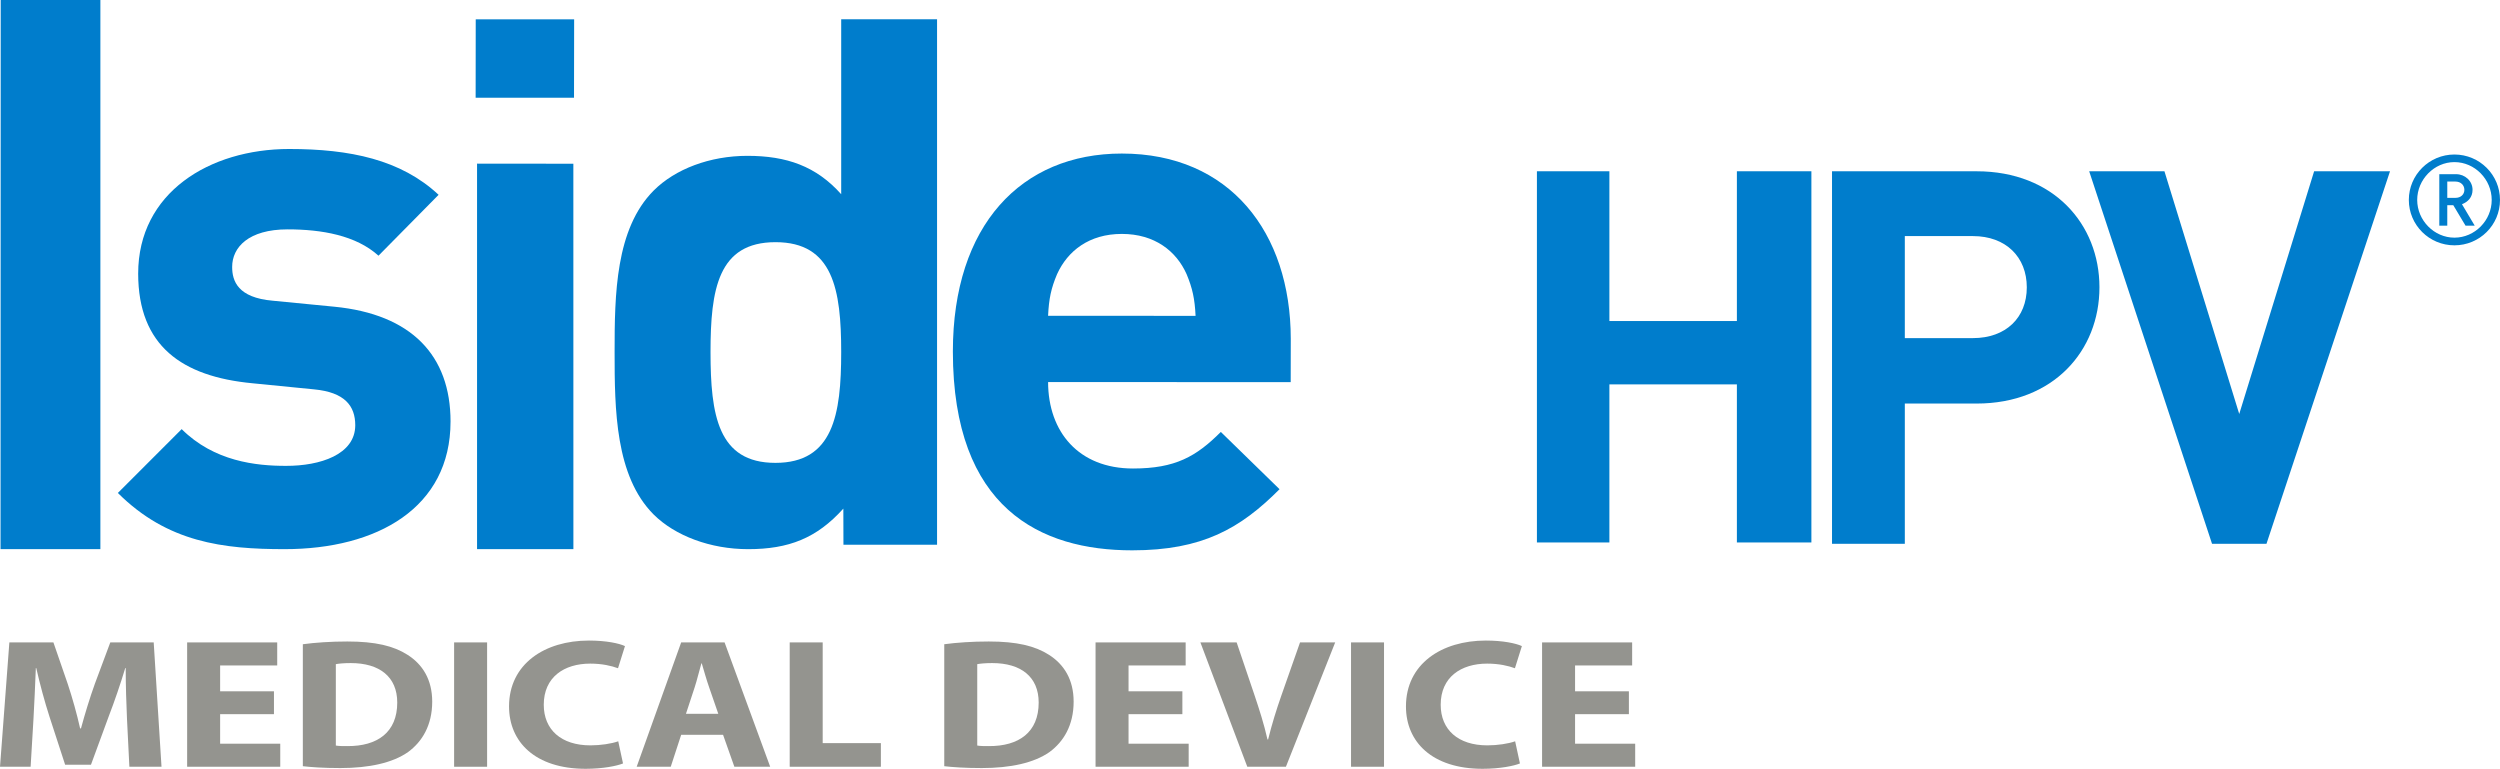
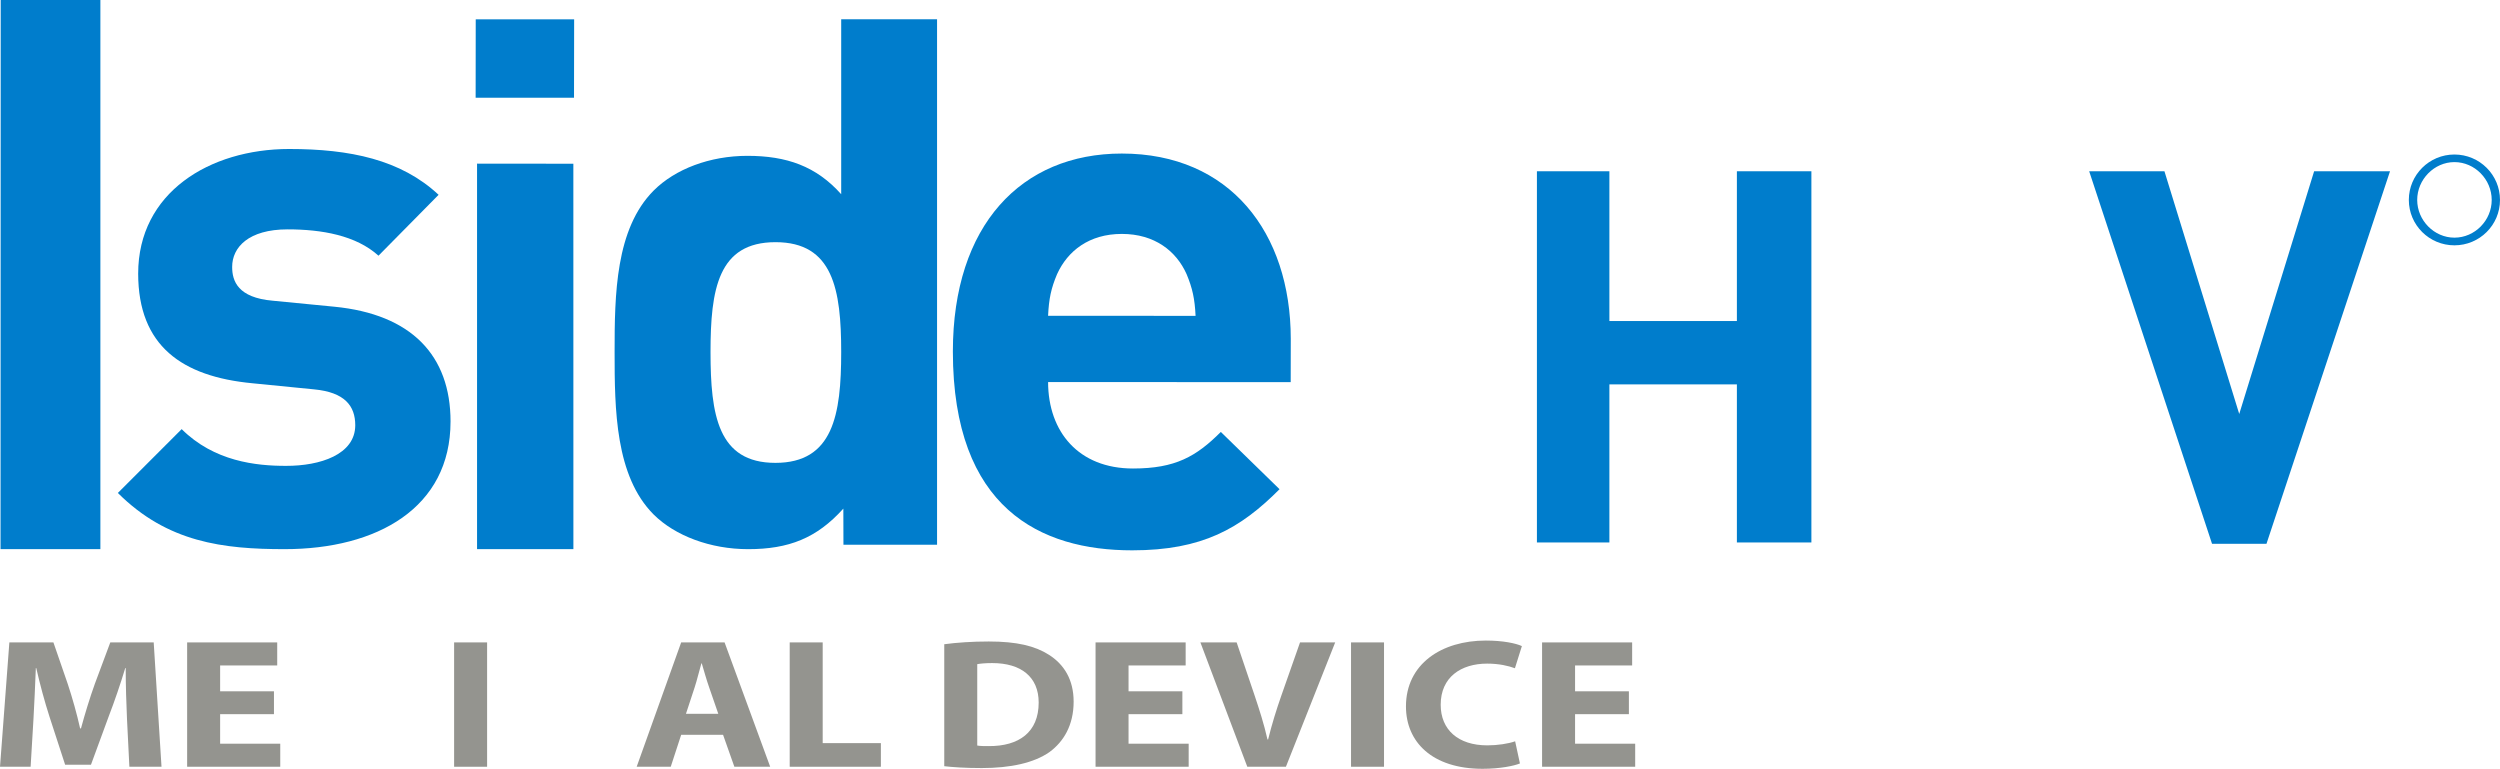
<svg xmlns="http://www.w3.org/2000/svg" xml:space="preserve" width="86.958mm" height="26.741mm" version="1.1" style="shape-rendering:geometricPrecision; text-rendering:geometricPrecision; image-rendering:optimizeQuality; fill-rule:evenodd; clip-rule:evenodd" viewBox="0 0 10404.25 3199.51">
  <defs>
    <style type="text/css">
   
    .fil1 {fill:#007DCC}
    .fil2 {fill:#007DCC;fill-rule:nonzero}
    .fil0 {fill:#94948F;fill-rule:nonzero}
   
  </style>
  </defs>
  <g id="Katman_x0020_1">
    <path class="fil0" d="M538.41 3191.01l133.69 0 -32.48 -517.5 -180.65 0 -64.13 171.96c-20.79,57.62 -41.58,125.94 -57.86,185.91l-3.64 0c-13.52,-60.67 -31.66,-125.22 -51.48,-185.09l-59.63 -172.77 -183.31 0 -38.92 517.5 127.39 0 11.76 -196.54c3.64,-64.47 7.26,-144.32 9.92,-214.26l1.78 0c15.39,67.61 35.28,141.25 55.18,202.75l65.03 199.68 107.49 0 74.15 -201.94c23.44,-60.67 48.68,-134.41 68.57,-200.49l1.85 0c0,75.27 2.67,150.6 5.41,212.73l9.89 198.07z" />
    <polygon class="fil0" points="1140.1,2877.03 916.07,2877.03 916.07,2769.45 1153.63,2769.45 1153.63,2673.56 778.78,2673.56 778.78,3190.98 1166.28,3190.98 1166.28,3095.08 916.07,3095.08 916.07,2972.19 1140.1,2972.19 " />
-     <path class="fil0" d="M1260.25 3188.74c33.37,3.85 84.95,7.72 156.26,7.72 119.26,0 217.73,-21.52 281.88,-66.79 57.77,-42.31 100.31,-110.55 100.31,-209.67 0,-91.39 -39.81,-155.12 -103.06,-195.08 -57.79,-36.83 -133.68,-55.22 -250.2,-55.22 -68.65,0 -134.65,4.52 -185.18,11.45l0 507.59zm137.33 -424.67c11.76,-2.24 32.46,-4.5 62.36,-4.5 119.18,0 193.23,56.81 193.23,164.3 0,123.59 -82.2,181.96 -207.74,181.22 -16.28,0 -36.09,0 -47.85,-2.32l0 -338.7z" />
    <polygon class="fil0" points="1889.85,3191.01 2027.16,3191.01 2027.16,2673.52 1889.85,2673.52 " />
-     <path class="fil0" d="M2572.84 3085.08c-28.05,10 -73.19,16.93 -115.65,16.93 -121.9,0 -194.26,-65.35 -194.26,-168.99 0,-115.14 84.93,-171.21 193.37,-171.21 49.65,0 88.49,9.27 115.65,19.25l28.92 -92.19c-24.42,-11.51 -78.64,-23.04 -150.02,-23.04 -184.29,0 -332.41,97.51 -332.41,274.15 0,147.37 108.38,259.55 318.87,259.55 73.25,0 131.01,-12.28 155.43,-22.25l-19.9 -92.19z" />
    <path class="fil0" d="M3009.2 3058.17l46.96 132.81 149.08 0 -189.76 -517.41 -180.68 0 -185.15 517.41 141.79 0 43.36 -132.81 174.4 0zm-154.49 -87.51l36.1 -109.75c9.91,-29.96 19.02,-69.2 28.05,-99.9l1.76 0c9.12,30.7 19.83,69.12 30.73,99.9l37.94 109.75 -134.57 0z" />
    <polygon class="fil0" points="3286.49,3191.01 3665.94,3191.01 3665.94,3092.71 3423.78,3092.71 3423.78,2673.52 3286.49,2673.52 " />
    <path class="fil0" d="M3929.71 3188.74c33.44,3.85 84.93,7.72 156.26,7.72 119.25,0 217.79,-21.52 281.86,-66.79 57.77,-42.31 100.32,-110.55 100.32,-209.67 0,-91.39 -39.82,-155.12 -103.06,-195.08 -57.69,-36.83 -133.69,-55.22 -250.2,-55.22 -68.67,0 -134.57,4.52 -185.18,11.45l0 507.59zm137.29 -424.67c11.8,-2.24 32.48,-4.5 62.38,-4.5 119.19,0 193.31,56.81 193.31,164.3 0,123.59 -82.28,181.96 -207.81,181.22 -16.2,0 -36.09,0 -47.88,-2.32l0 -338.7z" />
    <polygon class="fil0" points="4920.67,2877.03 4696.66,2877.03 4696.66,2769.45 4934.31,2769.45 4934.31,2673.56 4559.36,2673.56 4559.36,3190.98 4946.87,3190.98 4946.87,3095.08 4696.66,3095.08 4696.66,2972.19 4920.67,2972.19 " />
    <path class="fil0" d="M5351.6 3191.01l205.07 -517.5 -146.33 0 -77.69 221.11c-20.78,59.17 -39.81,120.56 -55.11,182.76l-2.68 0c-14.5,-64.47 -33.44,-122.87 -54.22,-185l-74.12 -218.87 -150.85 0 195.17 517.5 160.76 0z" />
    <polygon class="fil0" points="5622.57,3191.01 5759.87,3191.01 5759.87,2673.52 5622.57,2673.52 " />
    <path class="fil0" d="M6305.58 3085.08c-28.05,10 -73.19,16.93 -115.65,16.93 -121.9,0 -194.2,-65.35 -194.2,-168.99 0,-115.14 84.95,-171.21 193.31,-171.21 49.73,0 88.49,9.27 115.65,19.25l28.92 -92.19c-24.42,-11.51 -78.64,-23.04 -150.02,-23.04 -184.32,0 -332.41,97.51 -332.41,274.15 0,147.37 108.38,259.55 318.87,259.55 73.25,0 131.01,-12.28 155.43,-22.25l-19.9 -92.19z" />
    <polygon class="fil0" points="6778.97,2877.03 6554.97,2877.03 6554.97,2769.45 6792.52,2769.45 6792.52,2673.56 6417.66,2673.56 6417.66,3190.98 6805.18,3190.98 6805.18,3095.08 6554.97,3095.08 6554.97,2972.19 6778.97,2972.19 " />
    <path class="fil1" d="M2386.26 2285.42l-0.17 -1604.03 -400.79 -0.39 0 1604.43 400.96 0zm2.58 -1878.57l0.56 -326.34 -409.6 0 -0.38 326.34 409.42 0z" />
    <polygon class="fil1" points="417.71,2285.42 417.71,0 2.88,0 2.15,2285.42 " />
    <path class="fil1" d="M1874.99 1754.41c0,-275.01 -162.46,-446.74 -484.2,-478.01l-256.18 -24.96c-144.15,-12.59 -168.65,-81.38 -168.47,-140.55 -0.18,-81.38 68,-156.33 230.86,-156.33 140.93,0 284.52,24.74 378.07,109.6l250.2 -253.42c-156.74,-146.48 -368.4,-190.66 -622.32,-190.66 -331.01,0.34 -627.97,181.56 -627.97,518.78 0.32,300.25 181.78,428.28 475.27,456.16l256.4 25.38c127.79,12.02 171.79,68.51 171.79,149.57 -0.32,122 -146.48,169.14 -287.42,168.82 -125.4,0.32 -300.25,-18.62 -434.98,-152.87l-265.6 265.66c206.53,205.97 438.29,233.86 694.2,233.86 384.6,0 690.33,-171.73 690.33,-531.03z" />
    <path class="fil2" d="M3899.74 2267.1l0 -2186.79 -398.95 0 0 727.97c-104.12,-116.78 -227.48,-159.72 -390.18,-159.72 -156.88,0 -300.96,55.19 -390.1,144.32 -159.23,159.7 -162.77,432.97 -162.77,672.94 0,239.31 2.99,515.46 162.38,675.33 89.52,88.95 236.66,144.32 393.31,144.32 169.13,0 285.72,-45.78 396.27,-168.74l0.42 150.37 389.61 0zm-398.95 -801.29c0,260.83 -33.69,460.51 -273.9,460.51 -239.4,0 -269.78,-199.68 -269.95,-460.51 0,-261.58 31.18,-457.96 270.43,-457.96 239.4,0 273.42,196.38 273.42,457.96z" />
    <path class="fil1" d="M5371.5 1590.34l0.31 -180.1c-0.31,-442.72 -253.9,-771.23 -703.13,-771.23 -418.14,0 -703.14,297.66 -703.14,824.08 0.32,653.59 365.17,827.24 746.18,827.24 291.61,0 449.7,-90.15 613.36,-254.38l-244.38 -238.36c-102.36,102.26 -188.97,152.21 -365.51,152.21 -225.95,0 -353.04,-152.21 -353.36,-359.78l1009.67 0.32zm-395.9 -275.83l-613.78 -0.32c3.39,-70.99 12.41,-114.18 37.39,-173.25 43.61,-96.21 133.04,-167.43 269.47,-167.43 136.43,0 226.68,71.23 269.53,167.43 24.58,59.07 33.94,102.42 37.39,173.57z" />
    <polygon class="fil2" points="7538.5,712.77 7538.5,2257.58 7228.43,2257.58 7228.43,1599.71 6697.82,1599.71 6697.82,2257.58 6396.21,2257.58 6396.21,712.77 6697.82,712.77 6697.82,1336.05 7228.43,1336.05 7228.43,712.77 " />
-     <path class="fil1" d="M8737.3 1195.77c0,-263.09 -191.36,-482.92 -511.03,-482.92l-601.94 0 0 1550.29 302.99 0 0 -583.65 298.95 0c319.67,0 511.03,-220.15 511.03,-483.72zm-302.34 0c0,126.6 -87.11,211.36 -224.17,211.36l-283.48 0 0 -424.58 283.48 0c137.06,0 224.17,87.11 224.17,213.22z" />
    <polygon class="fil2" points="9946.56,712.77 9630.75,712.77 9319.07,1722.91 9007.79,712.77 8694.59,712.77 9205.85,2263.06 9432.46,2263.06 " />
-     <path class="fil2" d="M10219.15 823.41l-34.25 0 0 -67.77 34.25 0c22.06,0 36.89,15.3 36.89,34.4 0,19.19 -14.82,33.37 -36.89,33.37zm26.91 26.5c25.13,-9.67 43.99,-29.24 43.99,-59.87 0,-37.39 -32.01,-65.1 -68.19,-65.1l-70.16 0 0 214.1 33.19 0 0 -85.01 25.05 0 50.84 85.01 38.22 0 -52.94 -89.12z" />
    <path class="fil2" d="M10214.58 989.06c-84.12,0 -154.88,-71.63 -154.88,-156.96 0,-85.27 70.76,-157.47 154.88,-157.47 85.09,0 155.19,72.19 155.19,157.47 0,85.33 -70.1,156.96 -155.19,156.96zm0 -346.03c-104.68,0 -189.7,84.54 -189.7,189.07 0,104.6 85.02,188.87 189.7,188.87 104.75,0 189.68,-84.28 189.68,-188.87 0,-104.52 -84.93,-189.07 -189.68,-189.07z" />
  </g>
</svg>